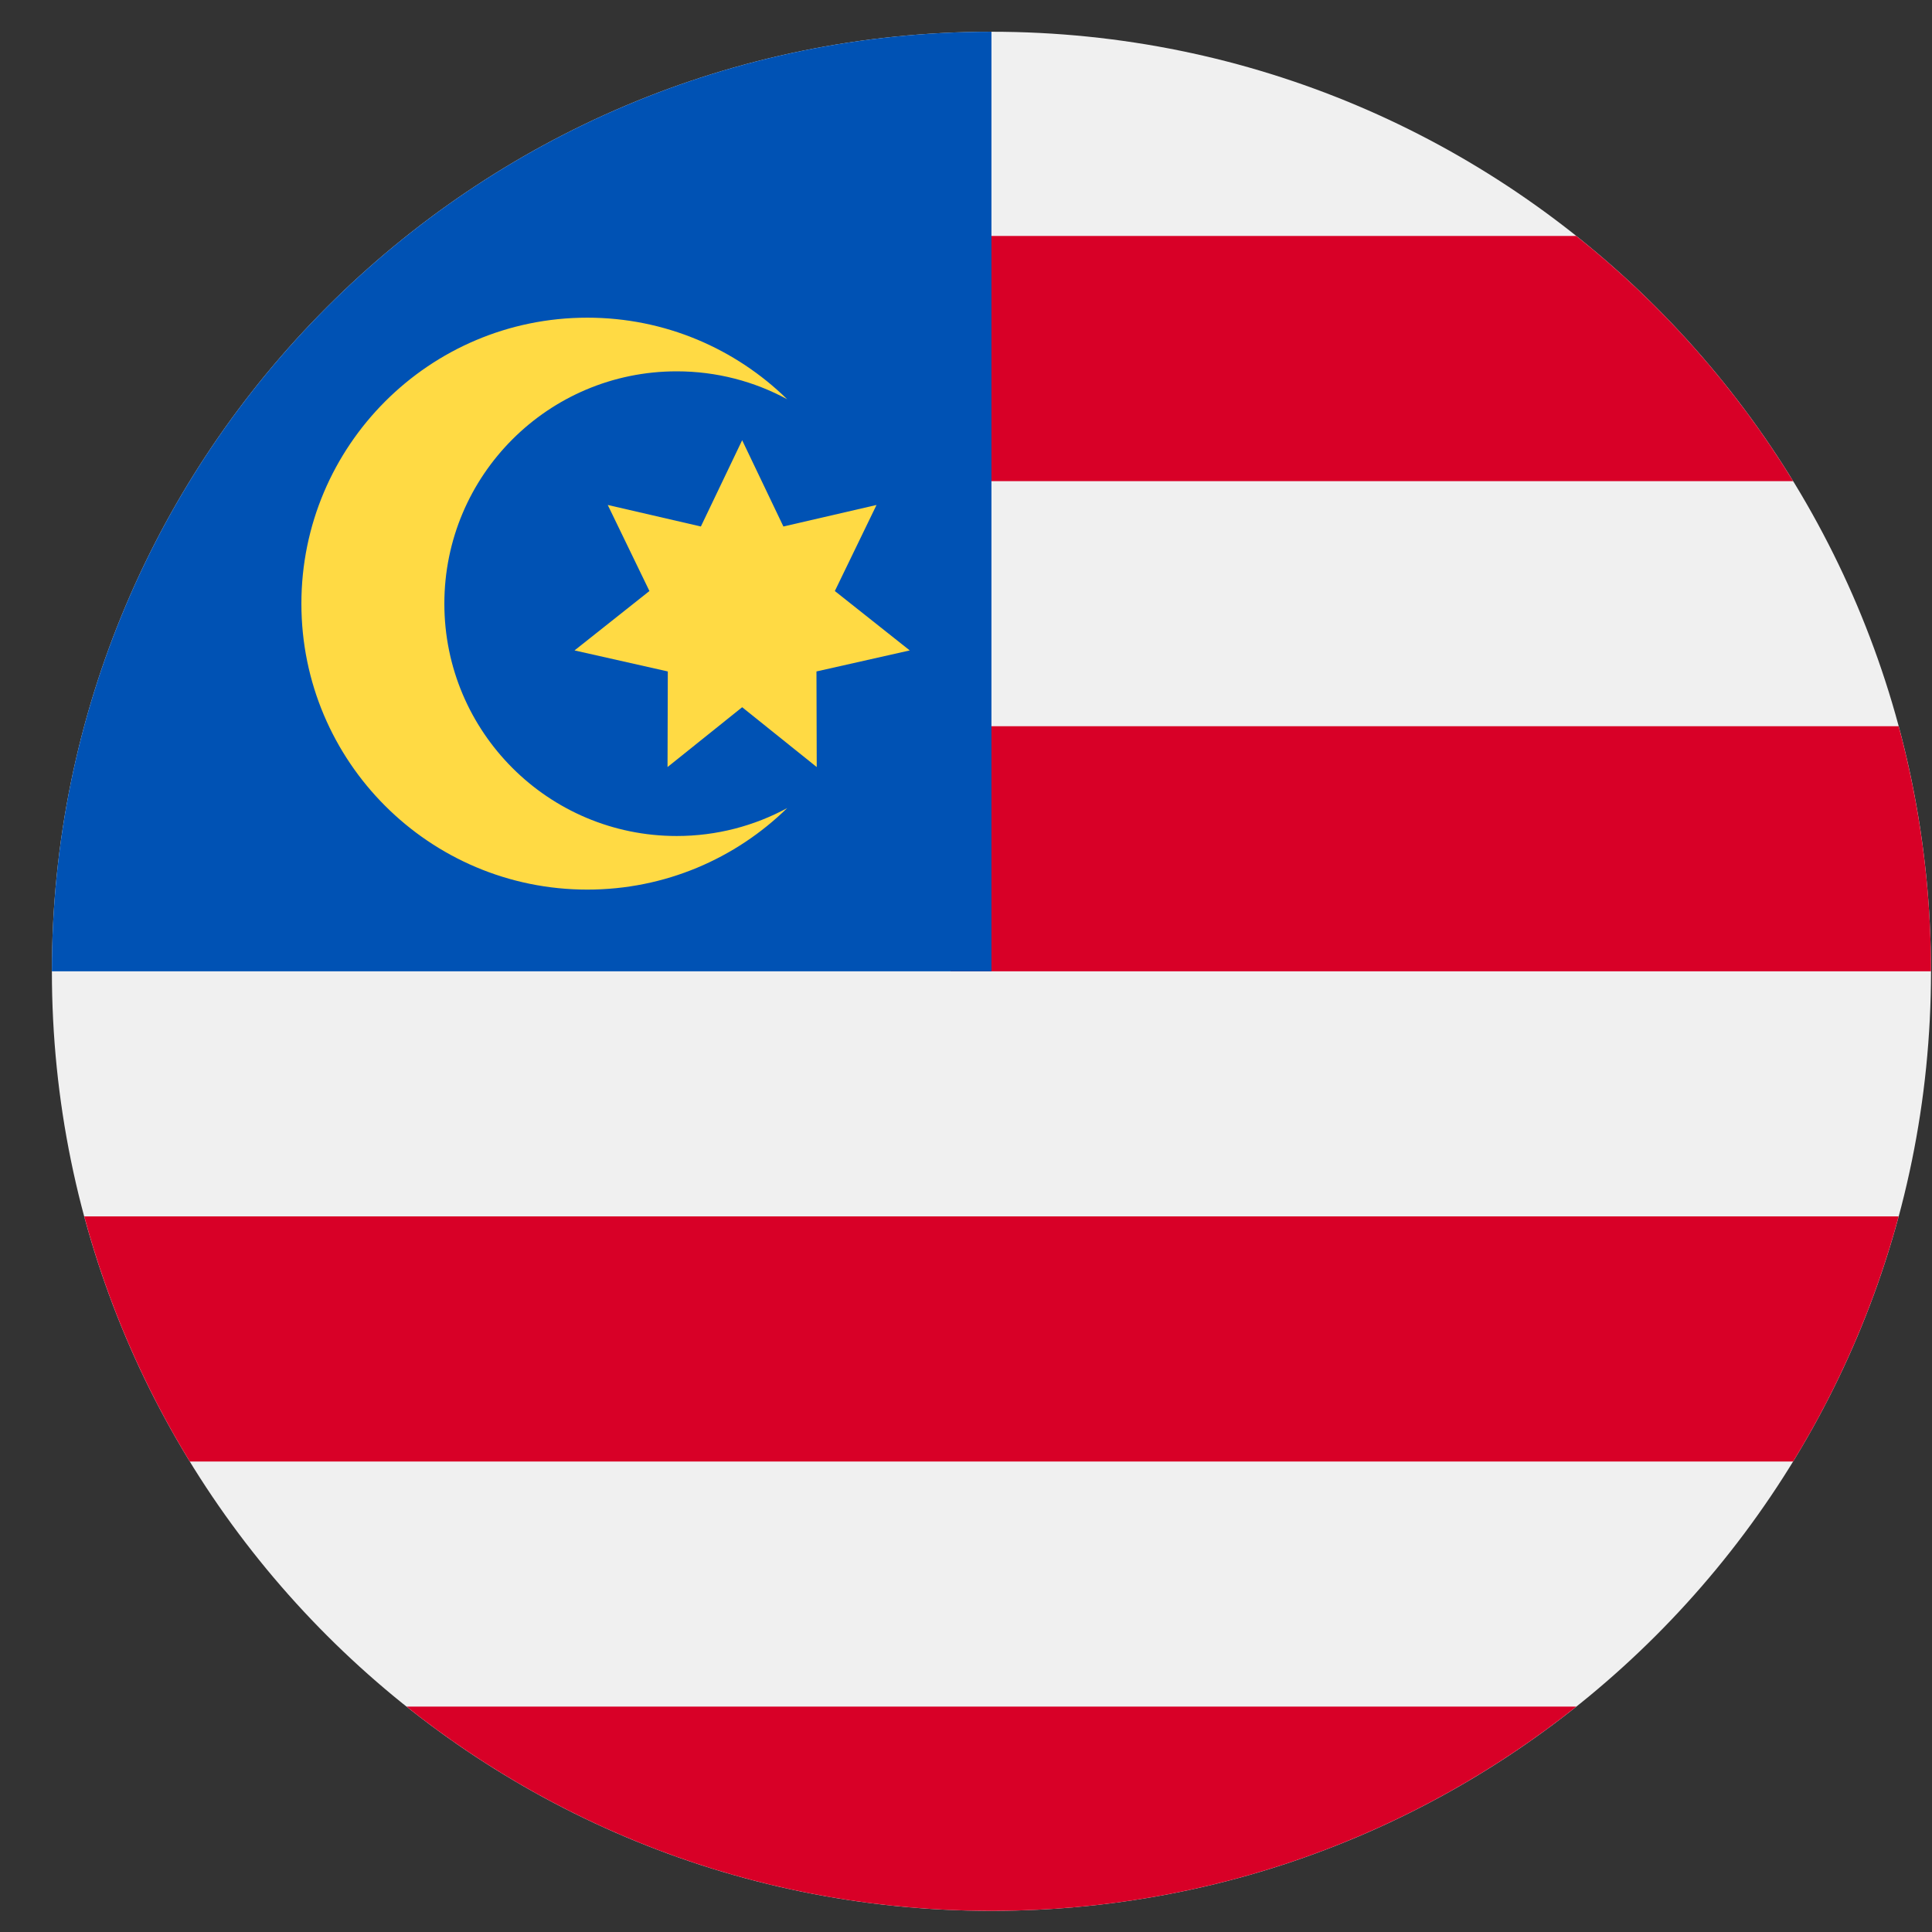
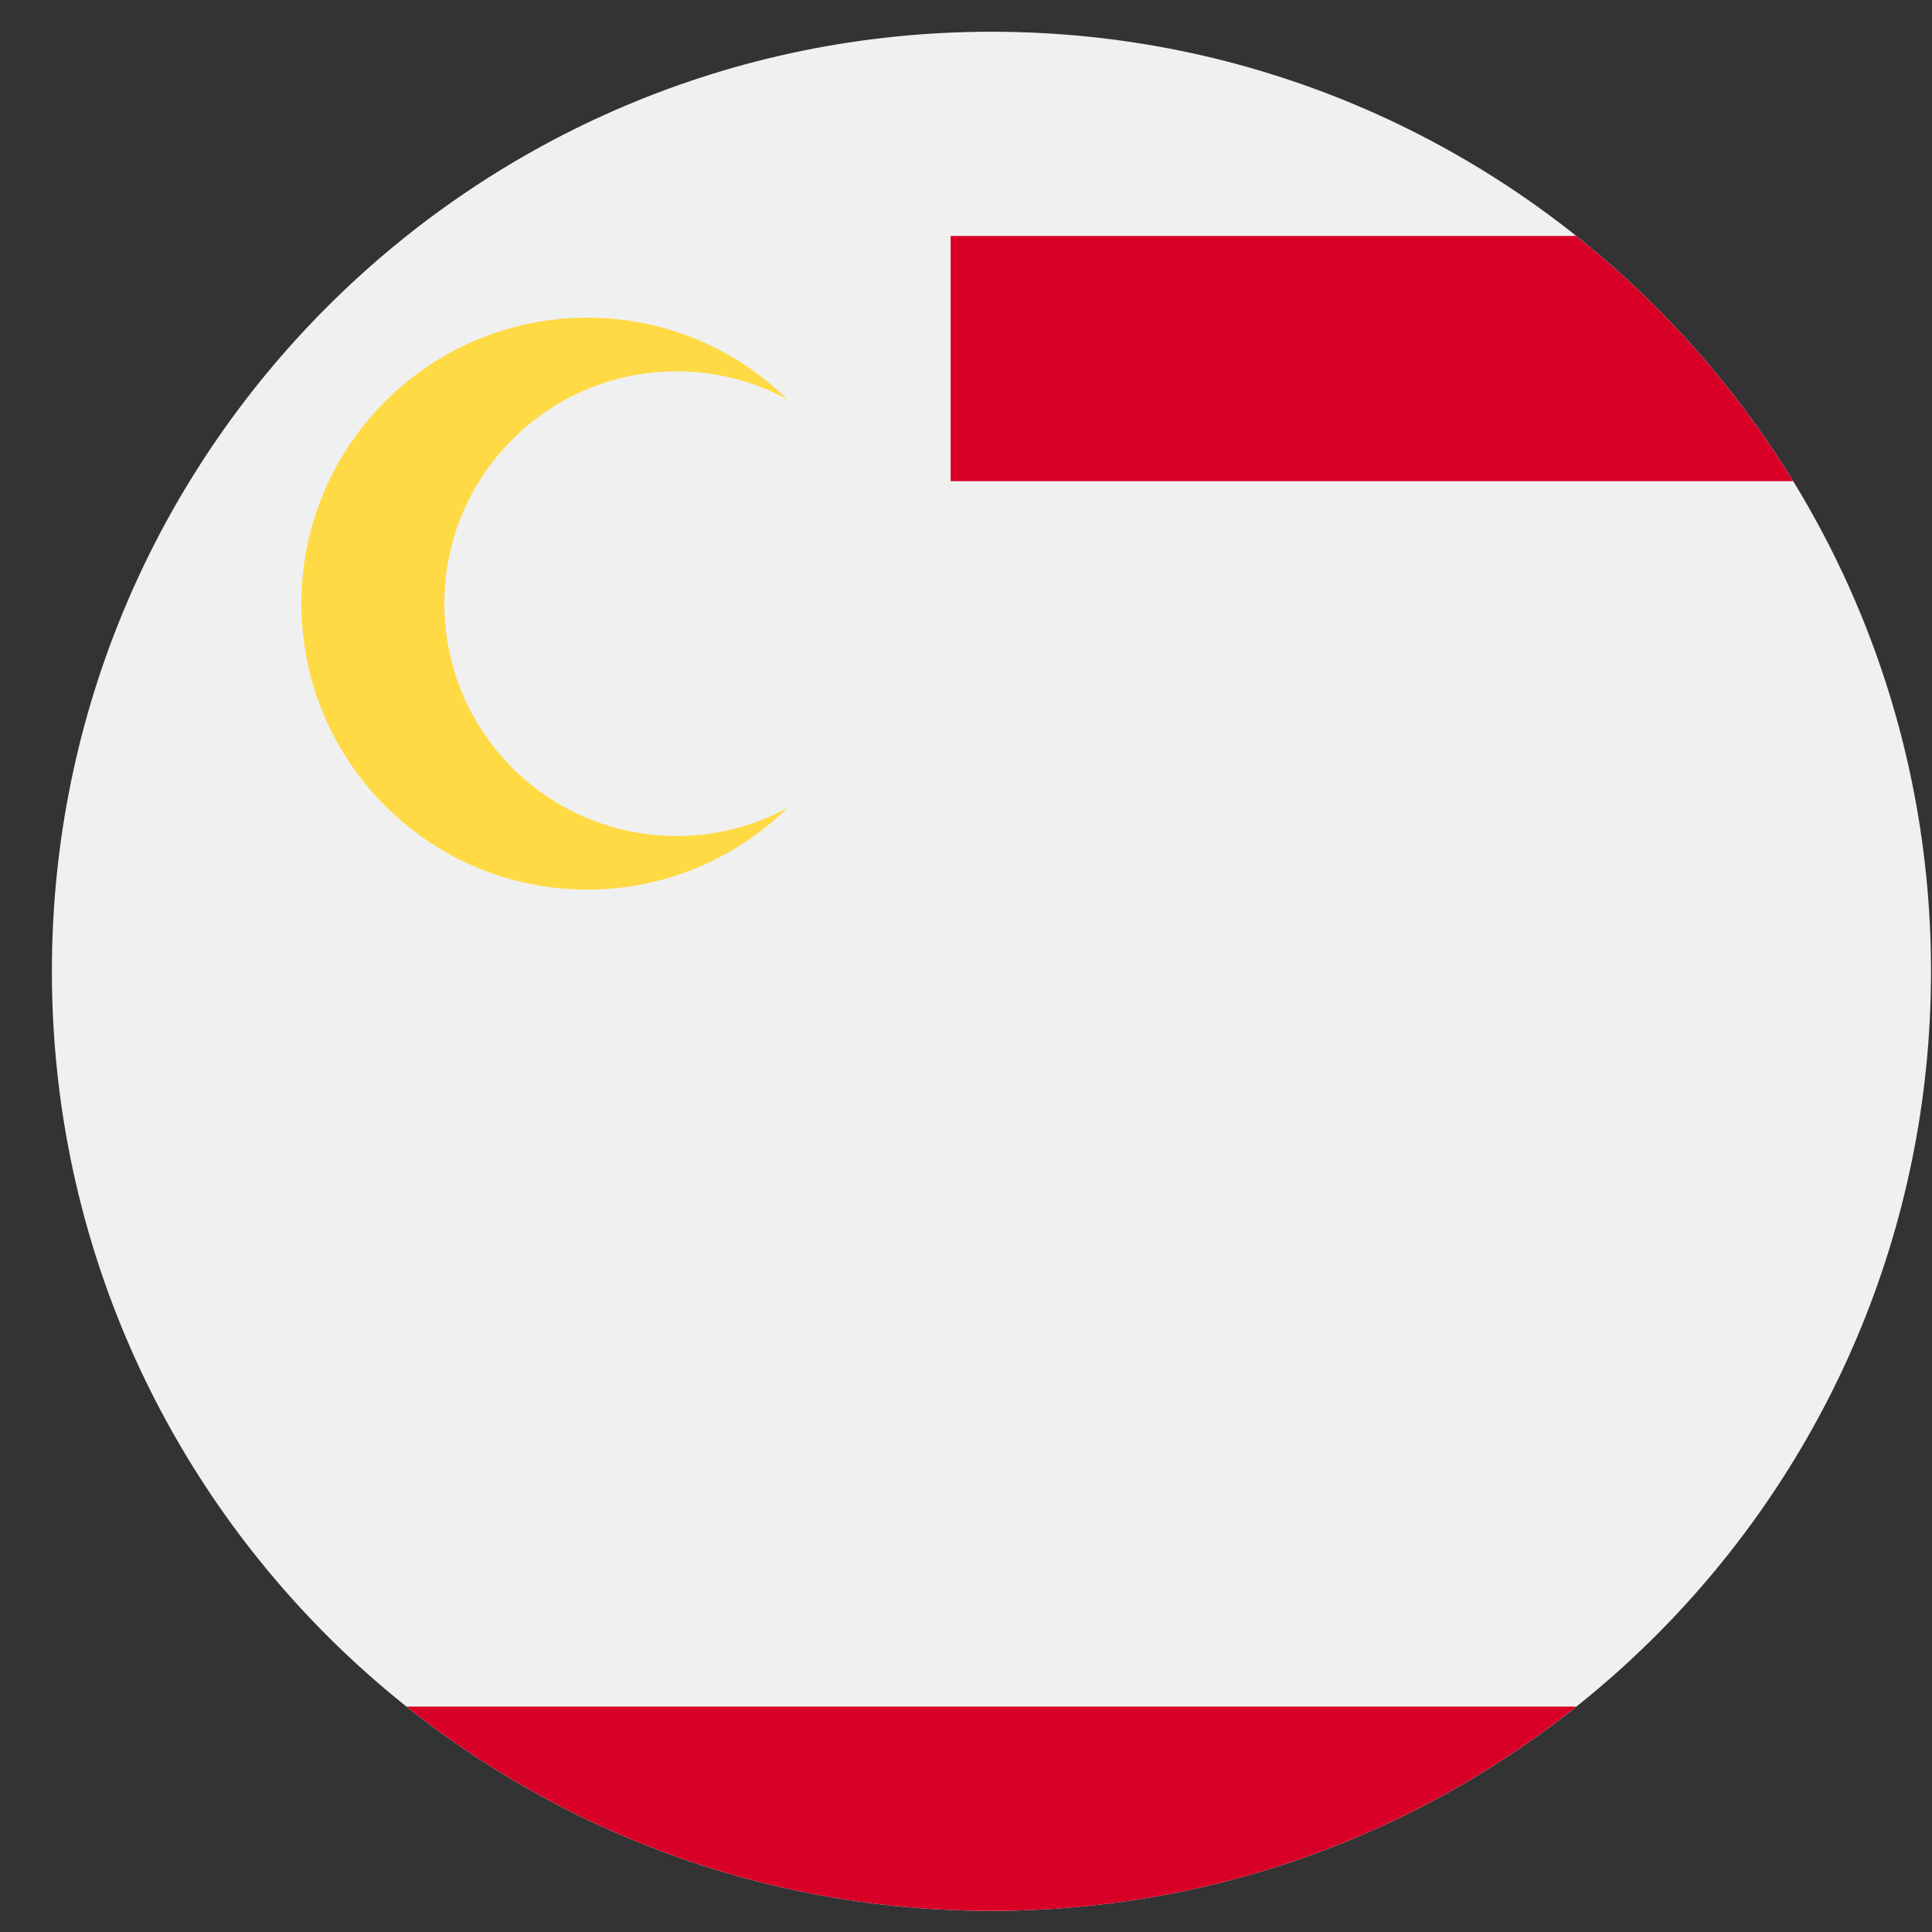
<svg xmlns="http://www.w3.org/2000/svg" width="35" height="35" viewBox="0 0 35 35" fill="none">
  <rect x="0" y="0" width="35" height="35" fill="#333333" stroke="none" />
  <g clip-path="url(#clip0_2_26059)">
    <path d="M17.961 34.617C27.361 34.617 34.982 26.996 34.982 17.596C34.982 8.196 27.361 0.575 17.961 0.575C8.56 0.575 0.94 8.196 0.94 17.596C0.94 26.996 8.56 34.617 17.961 34.617Z" fill="#F0F0F0" />
-     <path d="M17.221 17.596H34.982C34.982 16.06 34.777 14.572 34.396 13.156H17.221V17.596Z" fill="#D80027" />
    <path d="M17.221 8.716H32.484C31.442 7.015 30.11 5.512 28.556 4.275H17.221V8.716Z" fill="#D80027" />
    <path d="M17.961 34.617C21.966 34.617 25.648 33.232 28.556 30.917H7.365C10.273 33.232 13.955 34.617 17.961 34.617Z" fill="#D80027" />
-     <path d="M3.438 26.477H32.484C33.32 25.112 33.969 23.62 34.396 22.036H1.526C1.953 23.62 2.602 25.112 3.438 26.477Z" fill="#D80027" />
-     <path d="M17.961 17.596C17.961 8.196 17.961 7.087 17.961 0.575C8.561 0.575 0.94 8.196 0.94 17.596H17.961Z" fill="#0052B4" />
    <path d="M12.259 15.145C9.934 15.145 8.05 13.26 8.05 10.936C8.05 8.611 9.934 6.727 12.259 6.727C12.984 6.727 13.666 6.91 14.261 7.233C13.327 6.319 12.05 5.755 10.64 5.755C7.779 5.755 5.46 8.075 5.46 10.936C5.46 13.797 7.779 16.116 10.64 16.116C12.05 16.116 13.327 15.552 14.261 14.639C13.666 14.961 12.984 15.145 12.259 15.145Z" fill="#FFDA44" />
-     <path d="M13.445 7.975L14.192 9.538L15.879 9.148L15.124 10.707L16.481 11.783L14.791 12.164L14.796 13.896L13.445 12.812L12.093 13.896L12.098 12.164L10.408 11.783L11.765 10.707L11.01 9.148L12.697 9.538L13.445 7.975Z" fill="#FFDA44" />
  </g>
  <defs>
    <clipPath id="clip0_2_26059">
      <rect width="34.042" height="34.042" fill="white" transform="translate(0.94 0.575)" />
    </clipPath>
  </defs>
</svg>